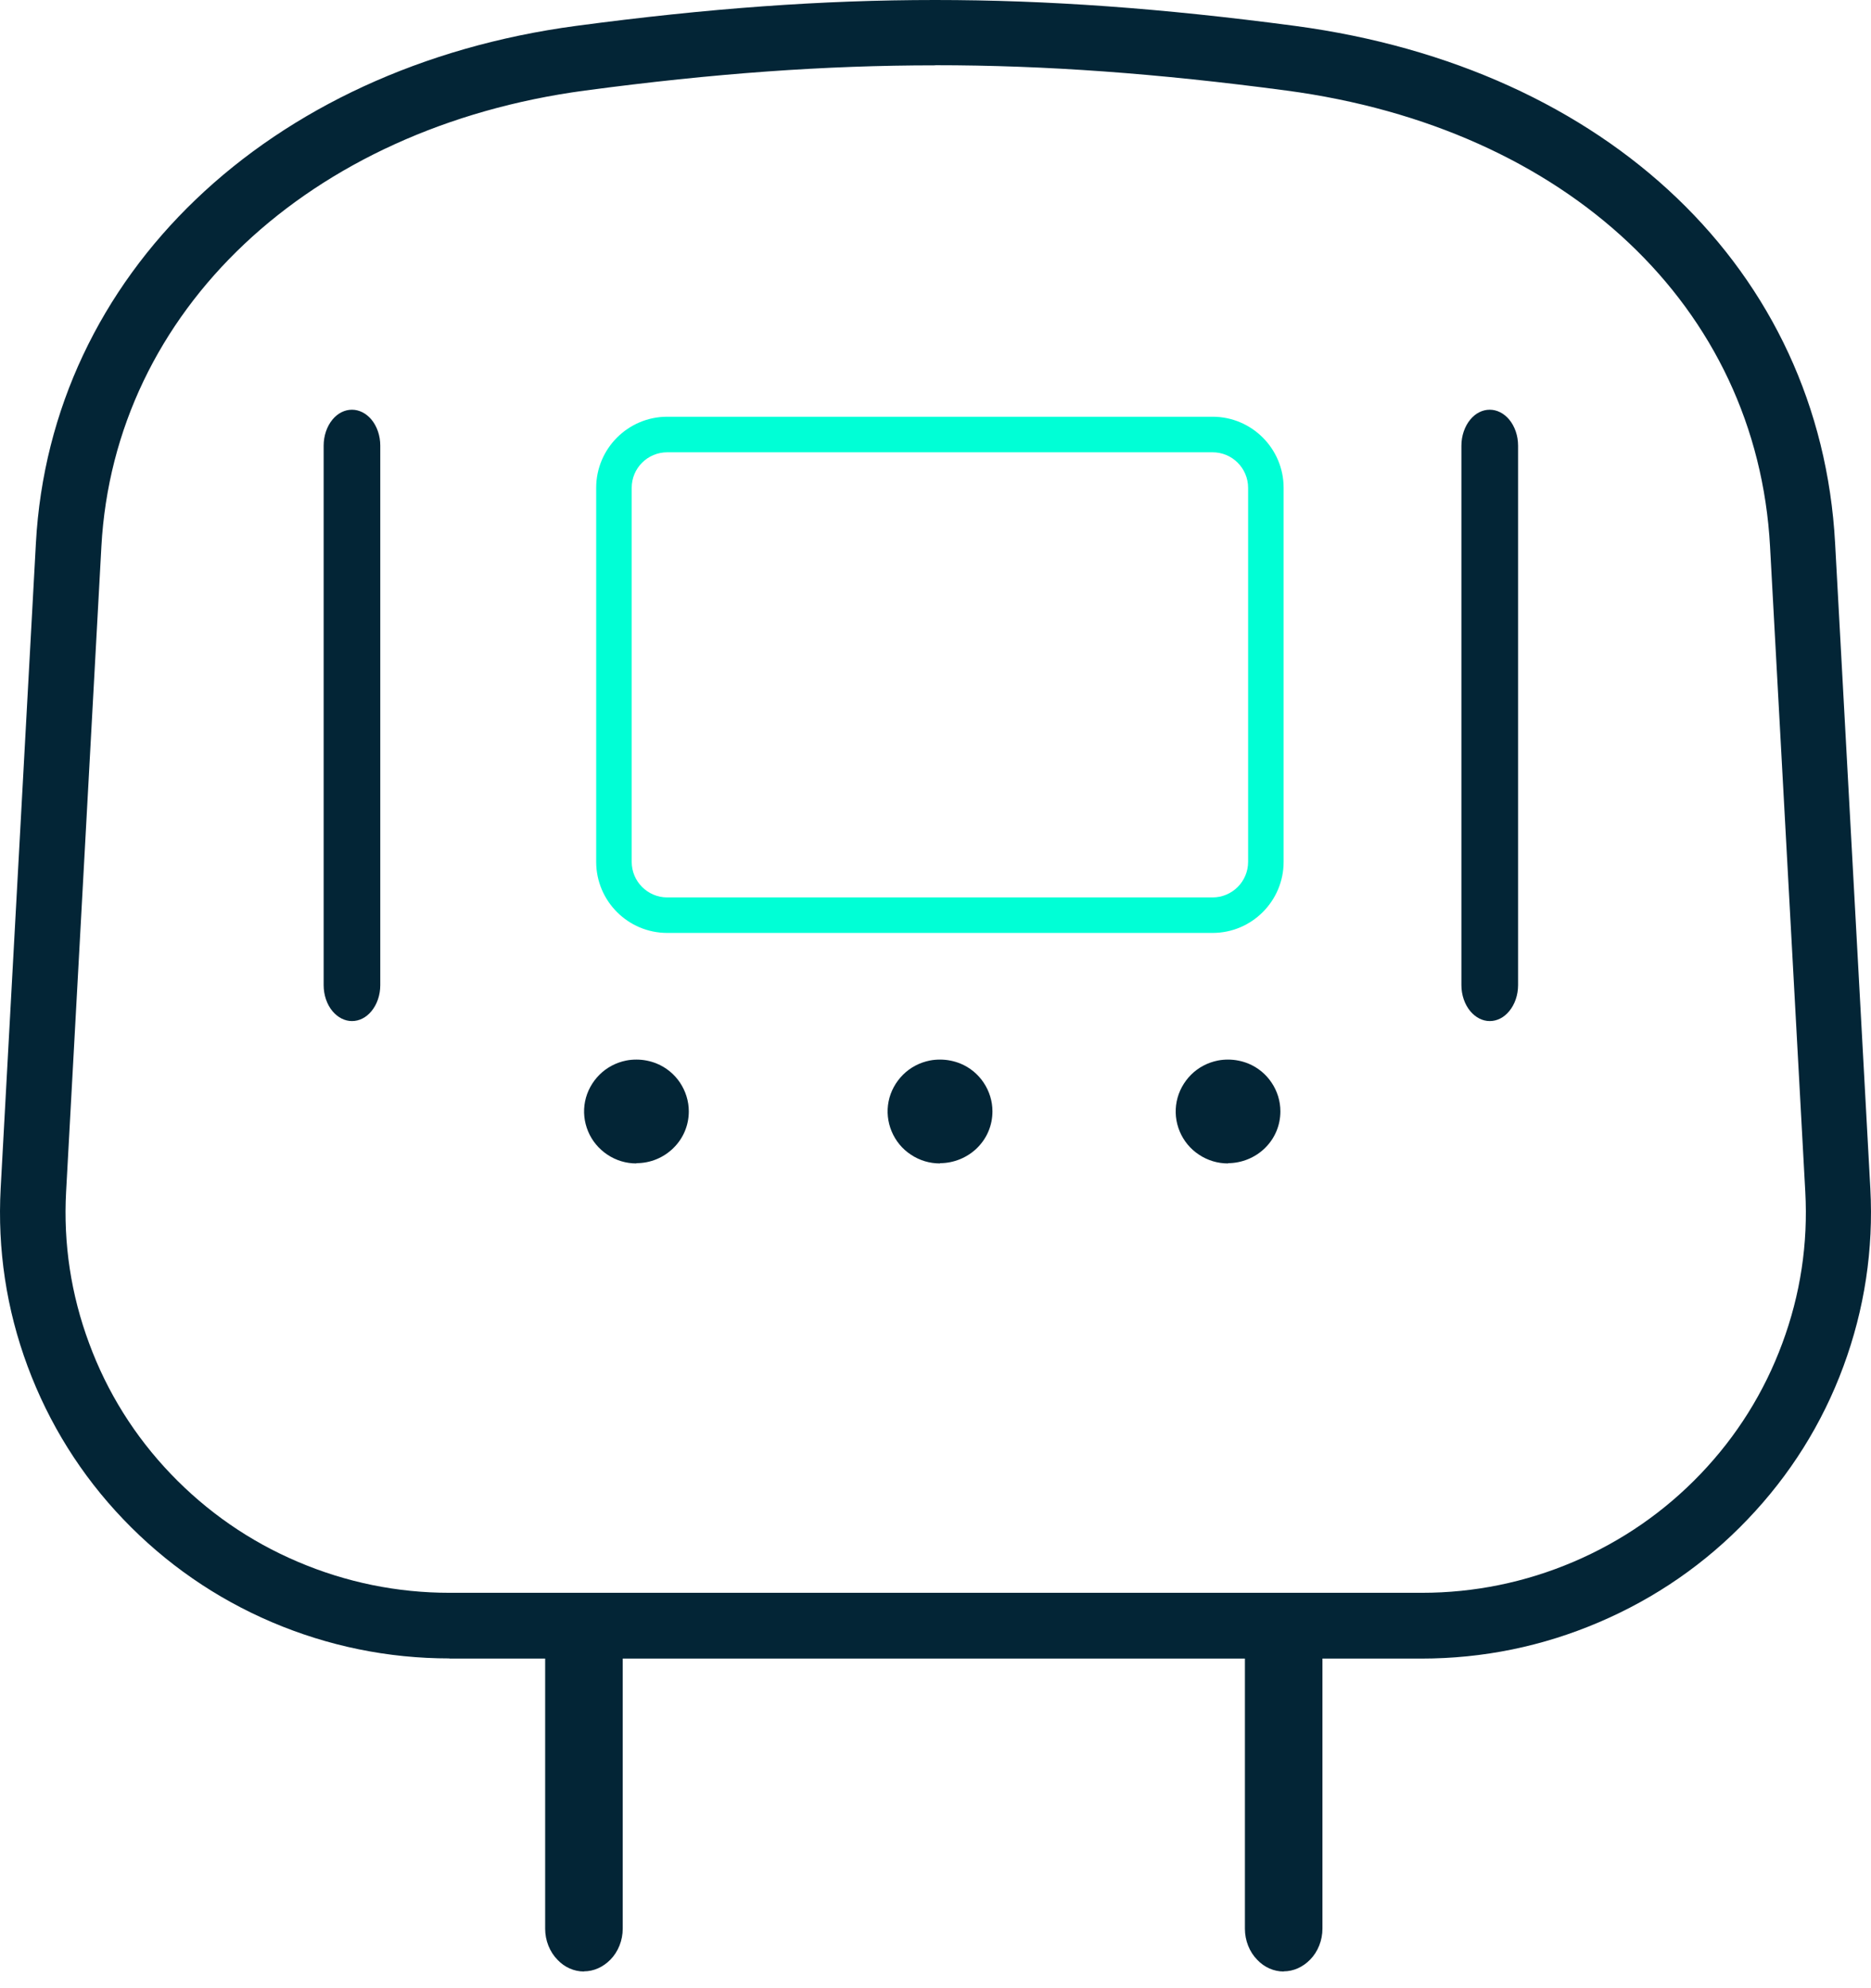
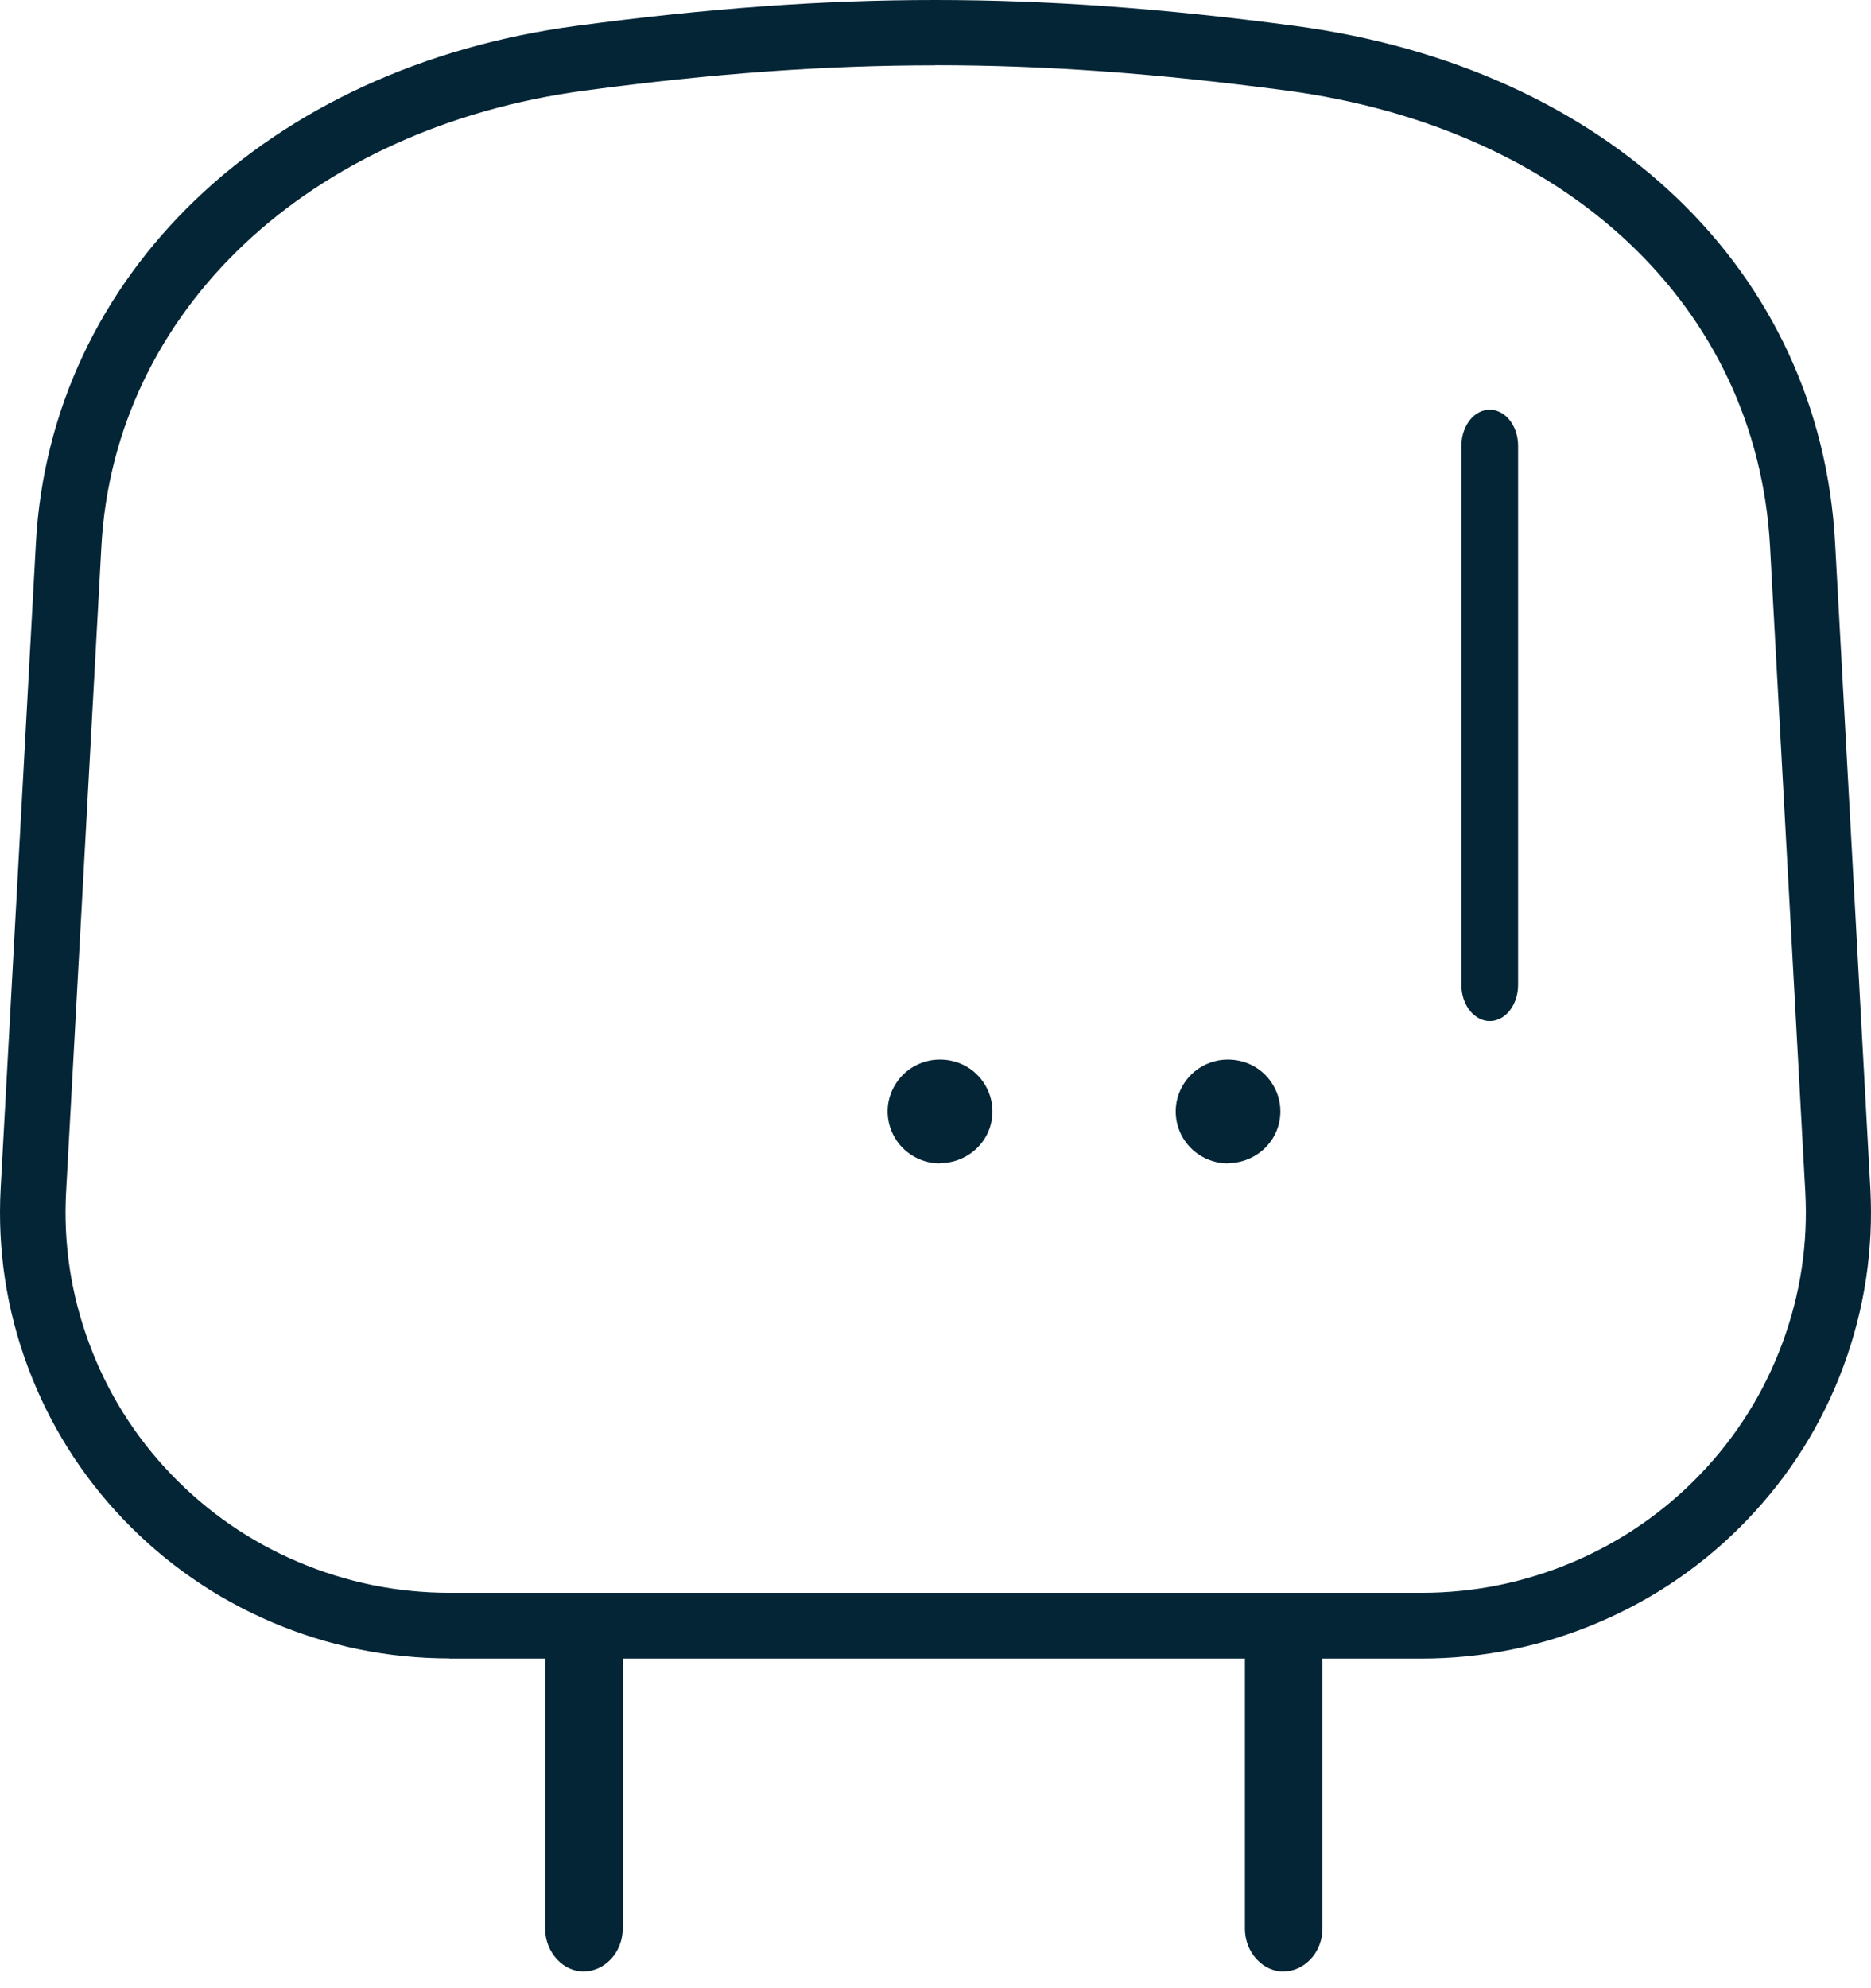
<svg xmlns="http://www.w3.org/2000/svg" width="48" height="51" viewBox="0 0 48 51" fill="none">
  <path d="M11.532 42.541C9.956 42.541 8.426 42.228 6.979 41.613C5.533 40.997 4.249 40.107 3.164 38.973C2.079 37.839 1.255 36.518 0.709 35.05C0.163 33.582 -0.067 32.045 0.017 30.483L0.921 13.932C1.297 7.057 6.865 1.722 14.78 0.664C18.171 0.212 21.096 0 23.99 0C26.883 0 29.815 0.212 33.22 0.664C41.257 1.735 46.7 6.945 47.079 13.932L47.983 30.487C48.067 32.049 47.834 33.586 47.291 35.053C46.749 36.521 45.921 37.839 44.836 38.973C43.754 40.107 42.471 40.994 41.021 41.613C39.574 42.232 38.044 42.545 36.468 42.545H11.528L11.532 42.541ZM23.993 1.676C21.166 1.676 18.31 1.882 15.006 2.323C7.915 3.273 2.931 7.975 2.601 14.019L1.696 30.57C1.623 31.902 1.822 33.21 2.288 34.462C2.75 35.714 3.456 36.841 4.381 37.808C5.307 38.775 6.402 39.536 7.64 40.062C8.878 40.59 10.19 40.858 11.535 40.858H36.475C37.821 40.858 39.132 40.59 40.37 40.062C41.609 39.533 42.704 38.775 43.629 37.808C44.554 36.841 45.26 35.714 45.723 34.462C46.189 33.21 46.387 31.902 46.314 30.57L45.41 14.019C45.076 7.874 40.207 3.283 33.004 2.323C29.686 1.882 26.824 1.673 23.997 1.673L23.993 1.676Z" fill="#032536" />
-   <path d="M9.03 26.192C8.845 26.192 8.668 26.101 8.532 25.941C8.386 25.767 8.303 25.524 8.303 25.27V11.431C8.303 11.181 8.386 10.934 8.532 10.76C8.668 10.597 8.845 10.51 9.03 10.51C9.214 10.51 9.391 10.6 9.527 10.76C9.673 10.934 9.756 11.178 9.756 11.431V25.27C9.756 25.524 9.673 25.767 9.527 25.941C9.391 26.105 9.214 26.192 9.03 26.192Z" fill="#032536" />
  <path d="M38.219 26.192C38.035 26.192 37.857 26.101 37.722 25.941C37.576 25.767 37.492 25.524 37.492 25.27V11.431C37.492 11.181 37.576 10.934 37.722 10.76C37.857 10.597 38.035 10.51 38.219 10.51C38.403 10.51 38.581 10.6 38.716 10.76C38.862 10.934 38.946 11.178 38.946 11.431V25.27C38.946 25.524 38.862 25.767 38.716 25.941C38.581 26.105 38.403 26.192 38.219 26.192Z" fill="#032536" />
-   <path d="M16.328 29.844C16.061 29.844 15.803 29.767 15.581 29.618C15.358 29.468 15.188 29.263 15.087 29.02C14.986 28.776 14.958 28.512 15.01 28.251C15.062 27.994 15.191 27.757 15.379 27.569C15.567 27.381 15.807 27.256 16.067 27.204C16.154 27.187 16.241 27.18 16.328 27.18C16.506 27.18 16.68 27.215 16.843 27.28C17.09 27.381 17.299 27.552 17.445 27.771C17.591 27.99 17.671 28.247 17.671 28.508C17.671 28.863 17.532 29.197 17.278 29.447C17.024 29.698 16.686 29.837 16.328 29.837V29.844Z" fill="#032536" />
  <path d="M31.506 29.844C31.238 29.844 30.981 29.767 30.758 29.618C30.536 29.472 30.365 29.263 30.264 29.02C30.163 28.776 30.136 28.512 30.188 28.251C30.24 27.994 30.369 27.757 30.556 27.569C30.744 27.381 30.984 27.256 31.245 27.204C31.332 27.187 31.419 27.18 31.506 27.18C31.683 27.18 31.857 27.215 32.021 27.28C32.268 27.381 32.476 27.552 32.622 27.771C32.769 27.99 32.848 28.244 32.848 28.508C32.848 28.863 32.709 29.197 32.455 29.447C32.205 29.694 31.857 29.837 31.506 29.837V29.844Z" fill="#032536" />
  <path d="M24.115 29.844C23.848 29.844 23.59 29.767 23.368 29.618C23.145 29.472 22.975 29.263 22.874 29.02C22.773 28.776 22.745 28.512 22.797 28.251C22.849 27.994 22.978 27.757 23.166 27.569C23.354 27.381 23.594 27.256 23.855 27.204C23.942 27.187 24.028 27.18 24.119 27.18C24.296 27.18 24.47 27.215 24.634 27.28C24.881 27.381 25.089 27.552 25.235 27.771C25.381 27.99 25.461 28.244 25.461 28.508C25.461 28.863 25.322 29.197 25.068 29.447C24.818 29.694 24.47 29.837 24.119 29.837L24.115 29.844Z" fill="#032536" />
-   <path d="M17.117 23.931C16.112 23.931 15.295 23.113 15.295 22.108V12.513C15.295 11.508 16.112 10.69 17.117 10.69H31.109C32.114 10.69 32.931 11.508 32.931 12.513V22.108C32.931 23.113 32.114 23.931 31.109 23.931H17.117ZM17.117 11.602C16.616 11.602 16.206 12.008 16.206 12.513V22.108C16.206 22.609 16.613 23.02 17.117 23.02H31.109C31.61 23.02 32.02 22.613 32.02 22.108V12.513C32.02 12.012 31.613 11.602 31.109 11.602H17.117Z" fill="#00FFD6" />
  <path d="M14.981 50.572C14.731 50.572 14.487 50.467 14.303 50.272C14.101 50.067 13.986 49.775 13.986 49.476V41.957C13.986 41.658 14.101 41.369 14.303 41.16C14.491 40.969 14.731 40.861 14.981 40.861C15.231 40.861 15.475 40.966 15.659 41.157C15.861 41.362 15.976 41.654 15.976 41.953V49.472C15.976 49.772 15.861 50.064 15.659 50.269C15.471 50.46 15.231 50.568 14.981 50.568V50.572Z" fill="#032536" />
  <path d="M32.932 50.572C32.682 50.572 32.438 50.467 32.254 50.272C32.052 50.067 31.938 49.775 31.938 49.476V41.957C31.938 41.658 32.052 41.369 32.254 41.16C32.442 40.969 32.682 40.861 32.932 40.861C33.183 40.861 33.426 40.966 33.61 41.157C33.812 41.362 33.927 41.654 33.927 41.953V49.472C33.927 49.772 33.812 50.064 33.61 50.269C33.422 50.46 33.183 50.568 32.932 50.568V50.572Z" fill="#032536" />
</svg>